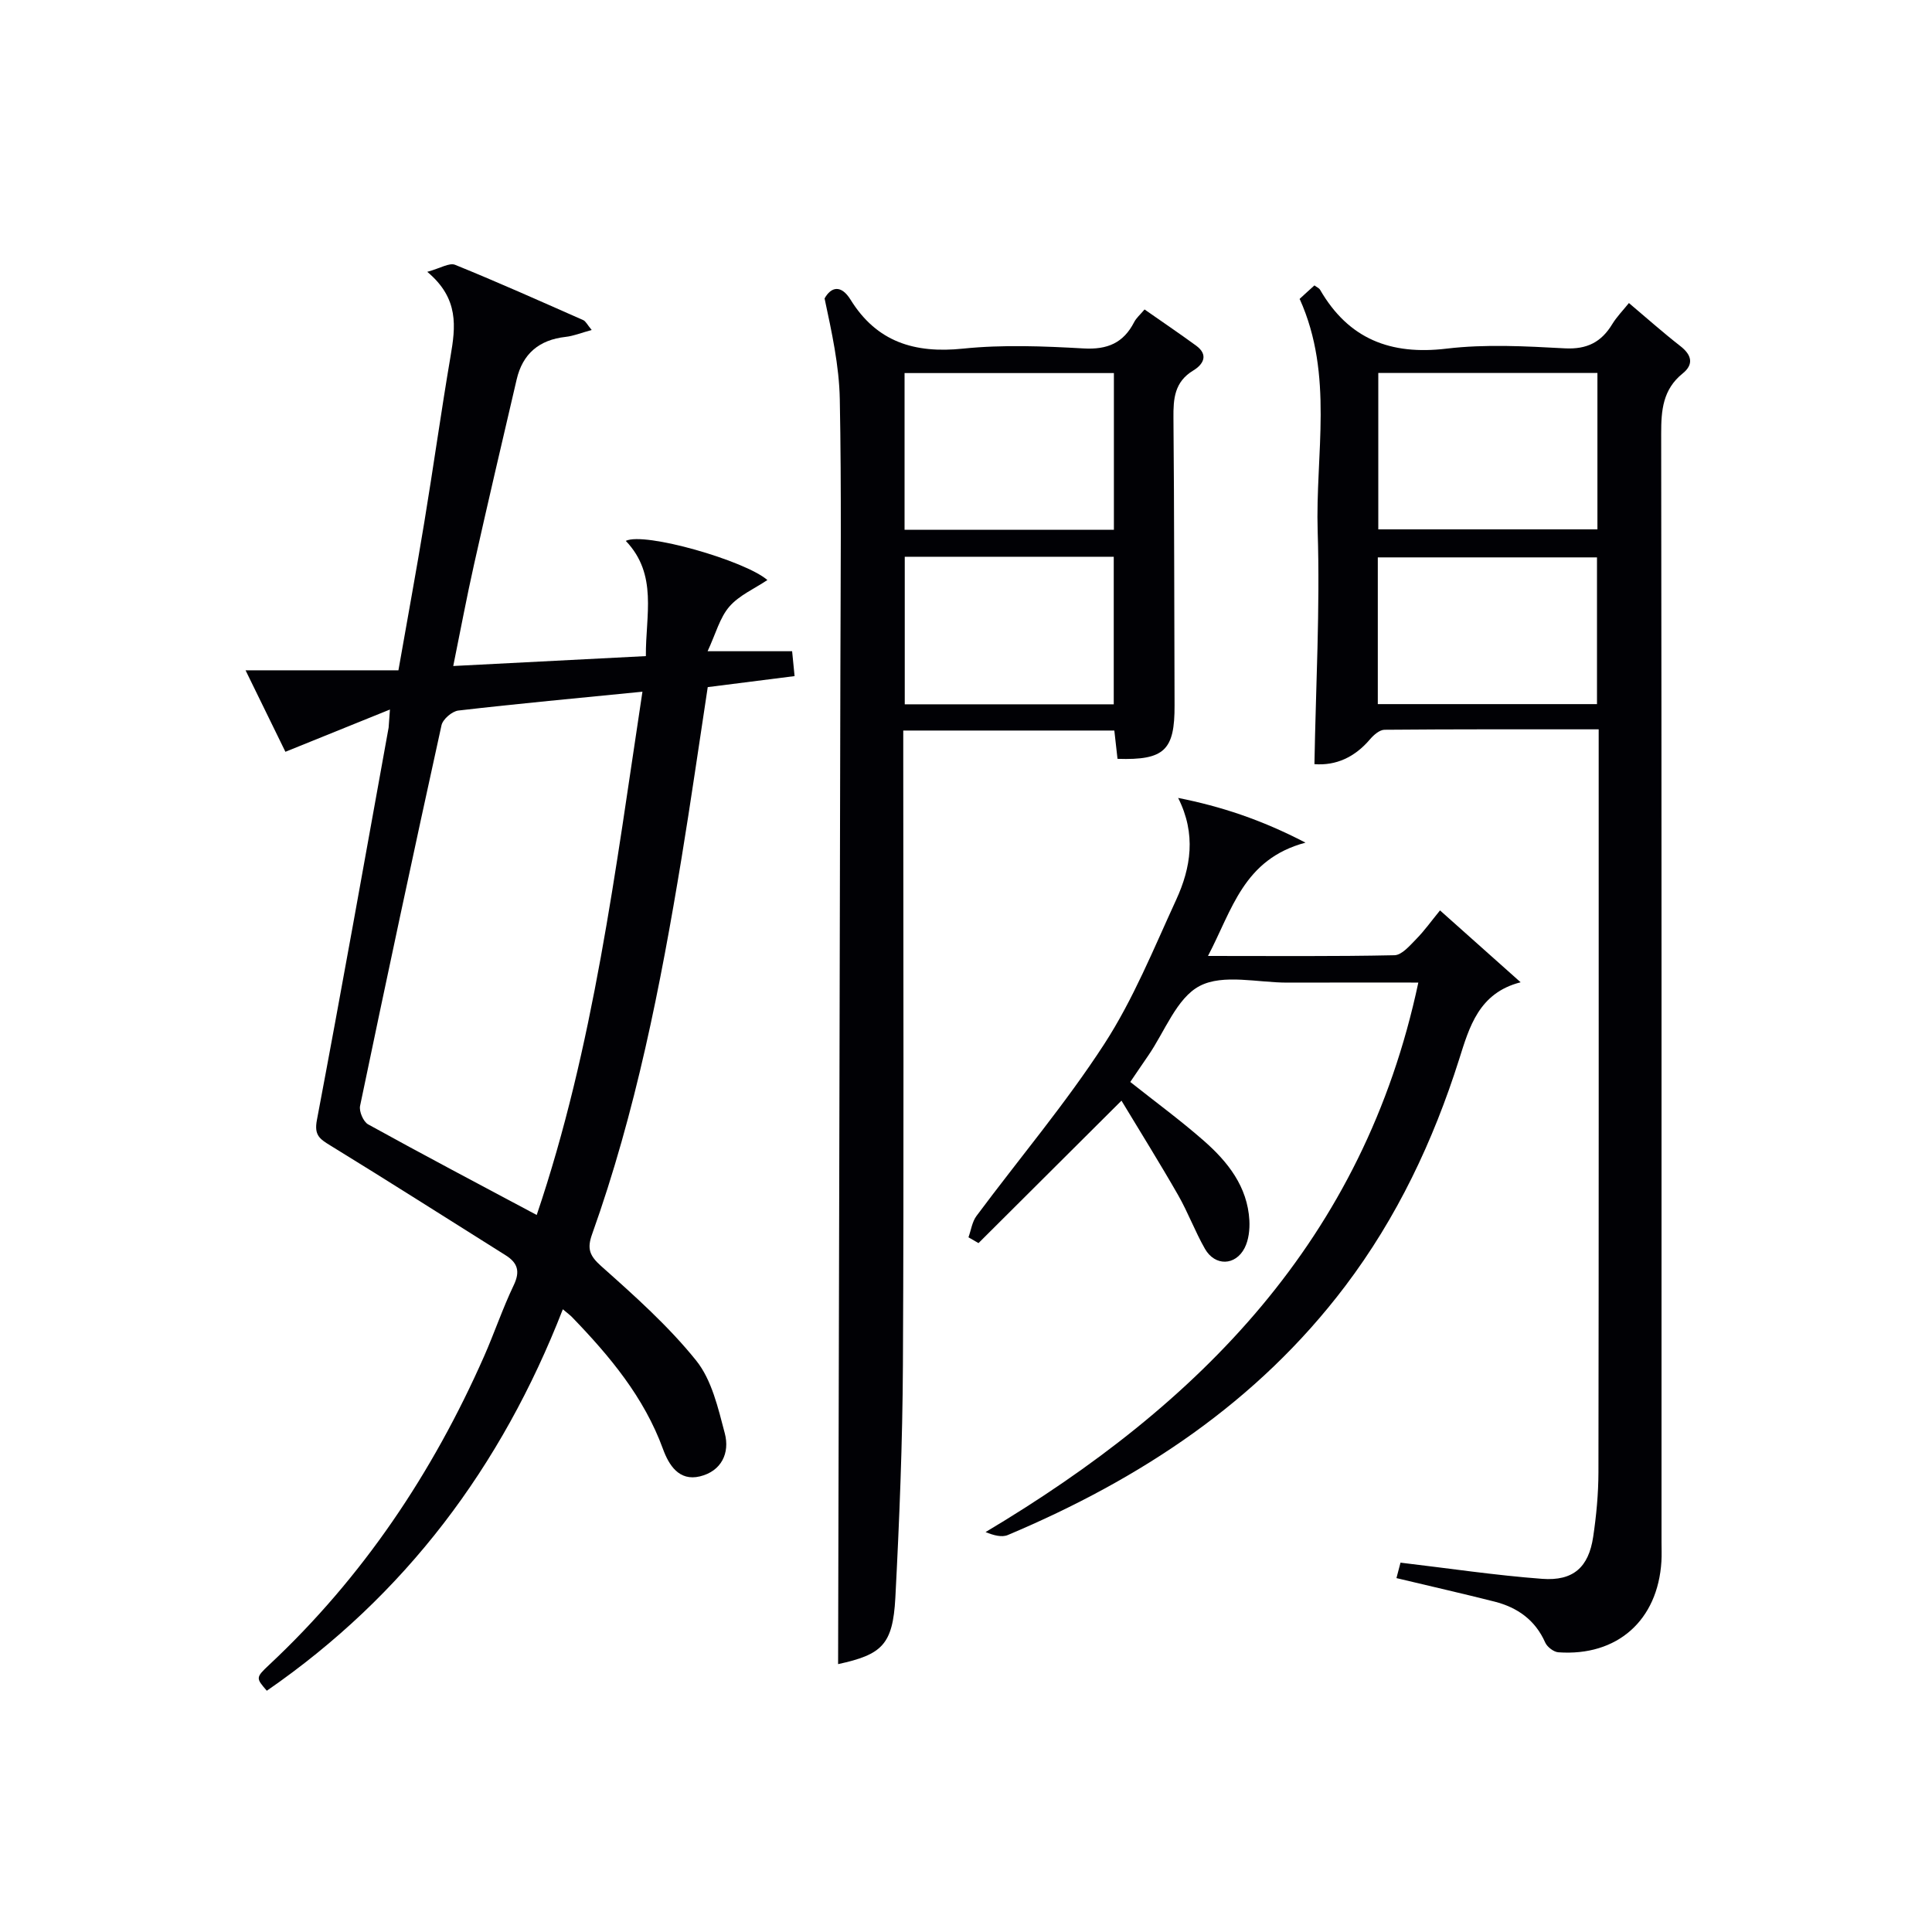
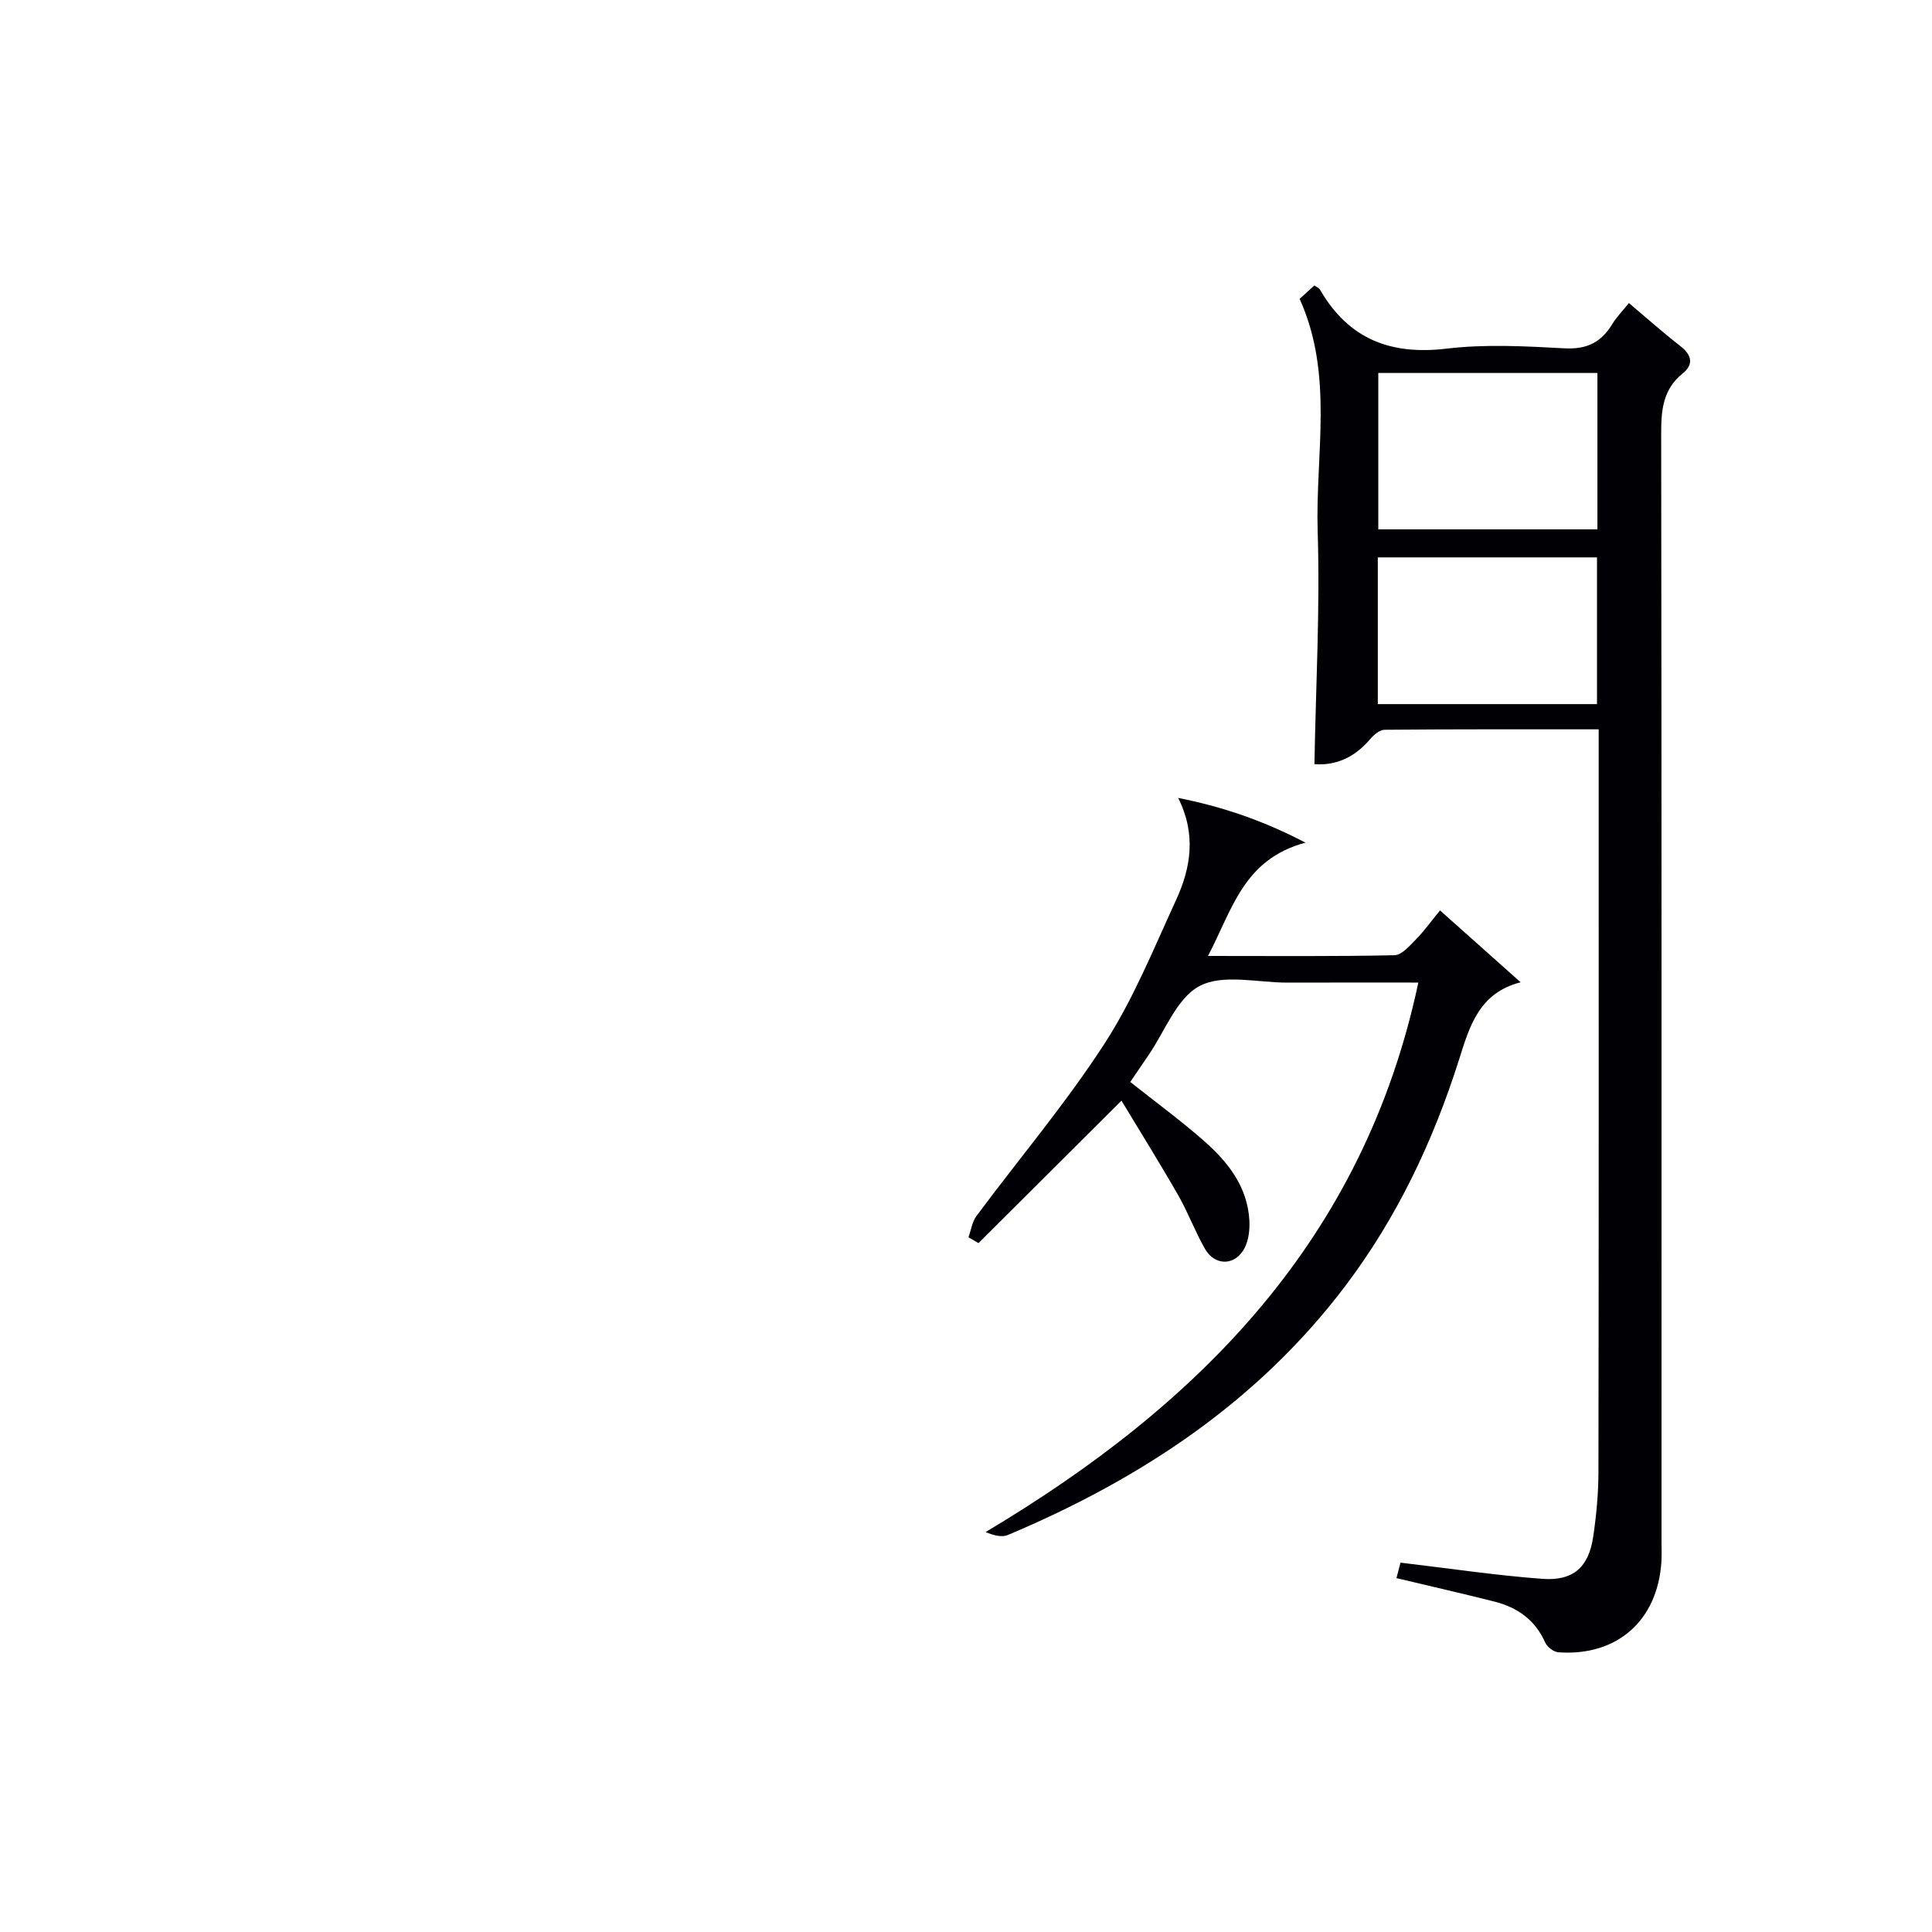
<svg xmlns="http://www.w3.org/2000/svg" enable-background="new 0 0 400 400" viewBox="0 0 400 400">
  <g fill="#010105">
-     <path d="m80.73 146.9c-7.75 3.13-14.37 5.81-21.64 8.75-2.22-4.54-4.93-10.08-8.25-16.87h31.65c1.89-10.79 3.72-20.68 5.35-30.61 1.89-11.46 3.49-22.96 5.44-34.4 1.04-6.09 1.81-11.95-4.82-17.49 2.71-.74 4.58-1.94 5.77-1.45 8.92 3.62 17.72 7.56 26.53 11.45.51.23.82.93 1.74 2.04-2.14.58-3.75 1.25-5.41 1.43-5.46.61-8.88 3.48-10.12 8.81-2.98 12.75-5.96 25.5-8.82 38.28-1.52 6.76-2.79 13.58-4.31 21.05 13.51-.69 26.39-1.36 39.88-2.05-.07-8.47 2.53-16.85-4.16-23.86 3.89-1.9 24.68 4.09 29.32 8.11-2.68 1.8-5.85 3.16-7.88 5.51-1.98 2.29-2.8 5.58-4.5 9.23h17.5c.17 1.7.31 3.09.51 5.15-6.12.77-11.95 1.51-17.98 2.28-1.82 11.91-3.5 23.7-5.43 35.45-4.34 26.37-9.49 52.56-18.51 77.81-1.06 2.96-.58 4.42 1.86 6.6 6.91 6.15 13.91 12.39 19.68 19.56 3.24 4.03 4.55 9.85 5.93 15.07 1.08 4.09-.7 7.84-5.15 8.92-4.34 1.05-6.44-2.37-7.64-5.65-3.93-10.77-11.04-19.25-18.82-27.31-.43-.45-.95-.81-1.92-1.64-12.7 32.64-32.66 59.21-61.29 78.98-2.27-2.63-2.34-2.71.53-5.4 19.36-18.13 33.79-39.69 44.46-63.85 2.14-4.86 3.84-9.92 6.13-14.71 1.37-2.86.83-4.63-1.69-6.21-12.1-7.59-24.14-15.28-36.31-22.74-2.21-1.35-3.34-2.14-2.75-5.24 5.12-27.06 9.95-54.17 14.85-81.26.07-.63.07-1.26.27-3.74zm52.28-3.69c-13.39 1.33-25.77 2.47-38.11 3.9-1.3.15-3.21 1.79-3.49 3.04-5.77 26.24-11.38 52.51-16.86 78.81-.24 1.15.68 3.28 1.67 3.83 11.44 6.32 23 12.41 34.9 18.76 11.81-34.85 16.27-71.32 21.89-108.34z" />
    <path d="m337.25 62.74c3.73 3.15 7.09 6.14 10.63 8.9 2.39 1.85 2.84 3.79.5 5.68-4.11 3.31-4.46 7.61-4.45 12.47.1 76.49.07 152.98.07 229.47 0 1.33.06 2.67-.02 4-.74 12.22-9.15 19.7-21.34 18.83-.97-.07-2.31-1.1-2.72-2.02-2.07-4.67-5.74-7.26-10.48-8.47-6.59-1.67-13.22-3.17-20.32-4.87.3-1.15.61-2.32.84-3.2 9.95 1.17 19.6 2.62 29.31 3.35 6.46.49 9.64-2.4 10.58-8.69.66-4.42 1.08-8.92 1.09-13.39.08-49.83.05-99.65.05-149.48 0-1.29 0-2.59 0-4.32-15.1 0-29.72-.04-44.34.09-1.03.01-2.26 1.09-3.02 1.99-3.14 3.69-7.01 5.47-11.49 5.13.28-16.12 1.18-32.19.67-48.21-.5-15.92 3.39-32.29-3.71-48.07-.05.22-.07-.01.03-.1.96-.9 1.95-1.78 3.01-2.74.48.36.96.55 1.17.91 5.9 10.19 14.59 13.57 26.2 12.18 8.05-.96 16.33-.5 24.47-.06 4.59.24 7.56-1.28 9.83-5.03.94-1.53 2.23-2.84 3.44-4.35zm-51.89 14.48v32.38h45.37c0-10.99 0-21.58 0-32.38-15.19 0-30.11 0-45.37 0zm45.28 68.56c0-10.44 0-20.48 0-30.38-15.4 0-30.43 0-45.38 0v30.38z" />
-     <path d="m173.52 344.54c.16-68.56.33-136.98.47-205.4.04-18.83.24-37.66-.12-56.48-.13-6.98-1.67-13.92-3.15-20.87 1.33-2.39 3.4-2.93 5.38.26 5.43 8.77 13.28 11.16 23.28 10.13 8.24-.85 16.66-.51 24.97-.04 4.93.28 8.25-1.13 10.47-5.46.43-.84 1.22-1.51 2.15-2.61 3.65 2.55 7.2 4.96 10.66 7.48 2.69 1.96 1.44 3.94-.58 5.16-3.9 2.36-4.14 5.84-4.1 9.84.18 19.83.15 39.65.23 59.48.04 9.3-2.1 11.39-11.81 11.08-.21-1.85-.42-3.76-.66-5.86-14.45 0-28.72 0-43.7 0v5.78c0 41.82.14 83.64-.07 125.46-.08 16.12-.73 32.25-1.57 48.36-.53 9.71-2.81 11.72-11.85 13.69zm13.76-267.3v32.44h43.34c0-11.04 0-21.75 0-32.44-14.62 0-28.87 0-43.34 0zm43.31 68.58c0-10.58 0-20.63 0-30.55-14.66 0-28.91 0-43.27 0v30.55z" />
    <path d="m250.1 197.92c13.43 0 26.03.12 38.61-.15 1.53-.03 3.18-2 4.5-3.34 1.72-1.75 3.16-3.78 4.93-5.94 5.62 5.01 10.91 9.72 16.69 14.88-8.66 2.2-10.62 9.27-12.73 15.95-5.37 16.94-12.85 32.76-23.61 46.98-18.21 24.05-42.42 39.95-69.83 51.51-1.26.53-2.94.07-4.61-.61 44.4-26.47 78.31-60.65 89.6-113.77-9.49 0-18.28-.02-27.06.01-6.16.02-13.33-1.85-18.2.69-4.78 2.49-7.23 9.46-10.7 14.48-1.22 1.76-2.41 3.54-3.68 5.4 5.22 4.14 10.43 7.96 15.26 12.2 4.95 4.35 9.01 9.47 9.4 16.46.1 1.89-.14 4.05-.98 5.7-1.91 3.72-6.14 3.81-8.21.2-2.06-3.6-3.51-7.55-5.57-11.15-3.76-6.57-7.77-12.99-11.72-19.54-10.4 10.36-20 19.92-29.6 29.49-.69-.4-1.39-.8-2.08-1.2.54-1.48.75-3.2 1.66-4.42 8.83-11.87 18.43-23.22 26.46-35.6 6.01-9.27 10.23-19.74 14.88-29.85 3.05-6.64 4.19-13.61.41-21.1 8.85 1.76 17.18 4.48 26.37 9.26-12.86 3.43-15.16 13.9-20.19 23.46z" />
  </g>
</svg>